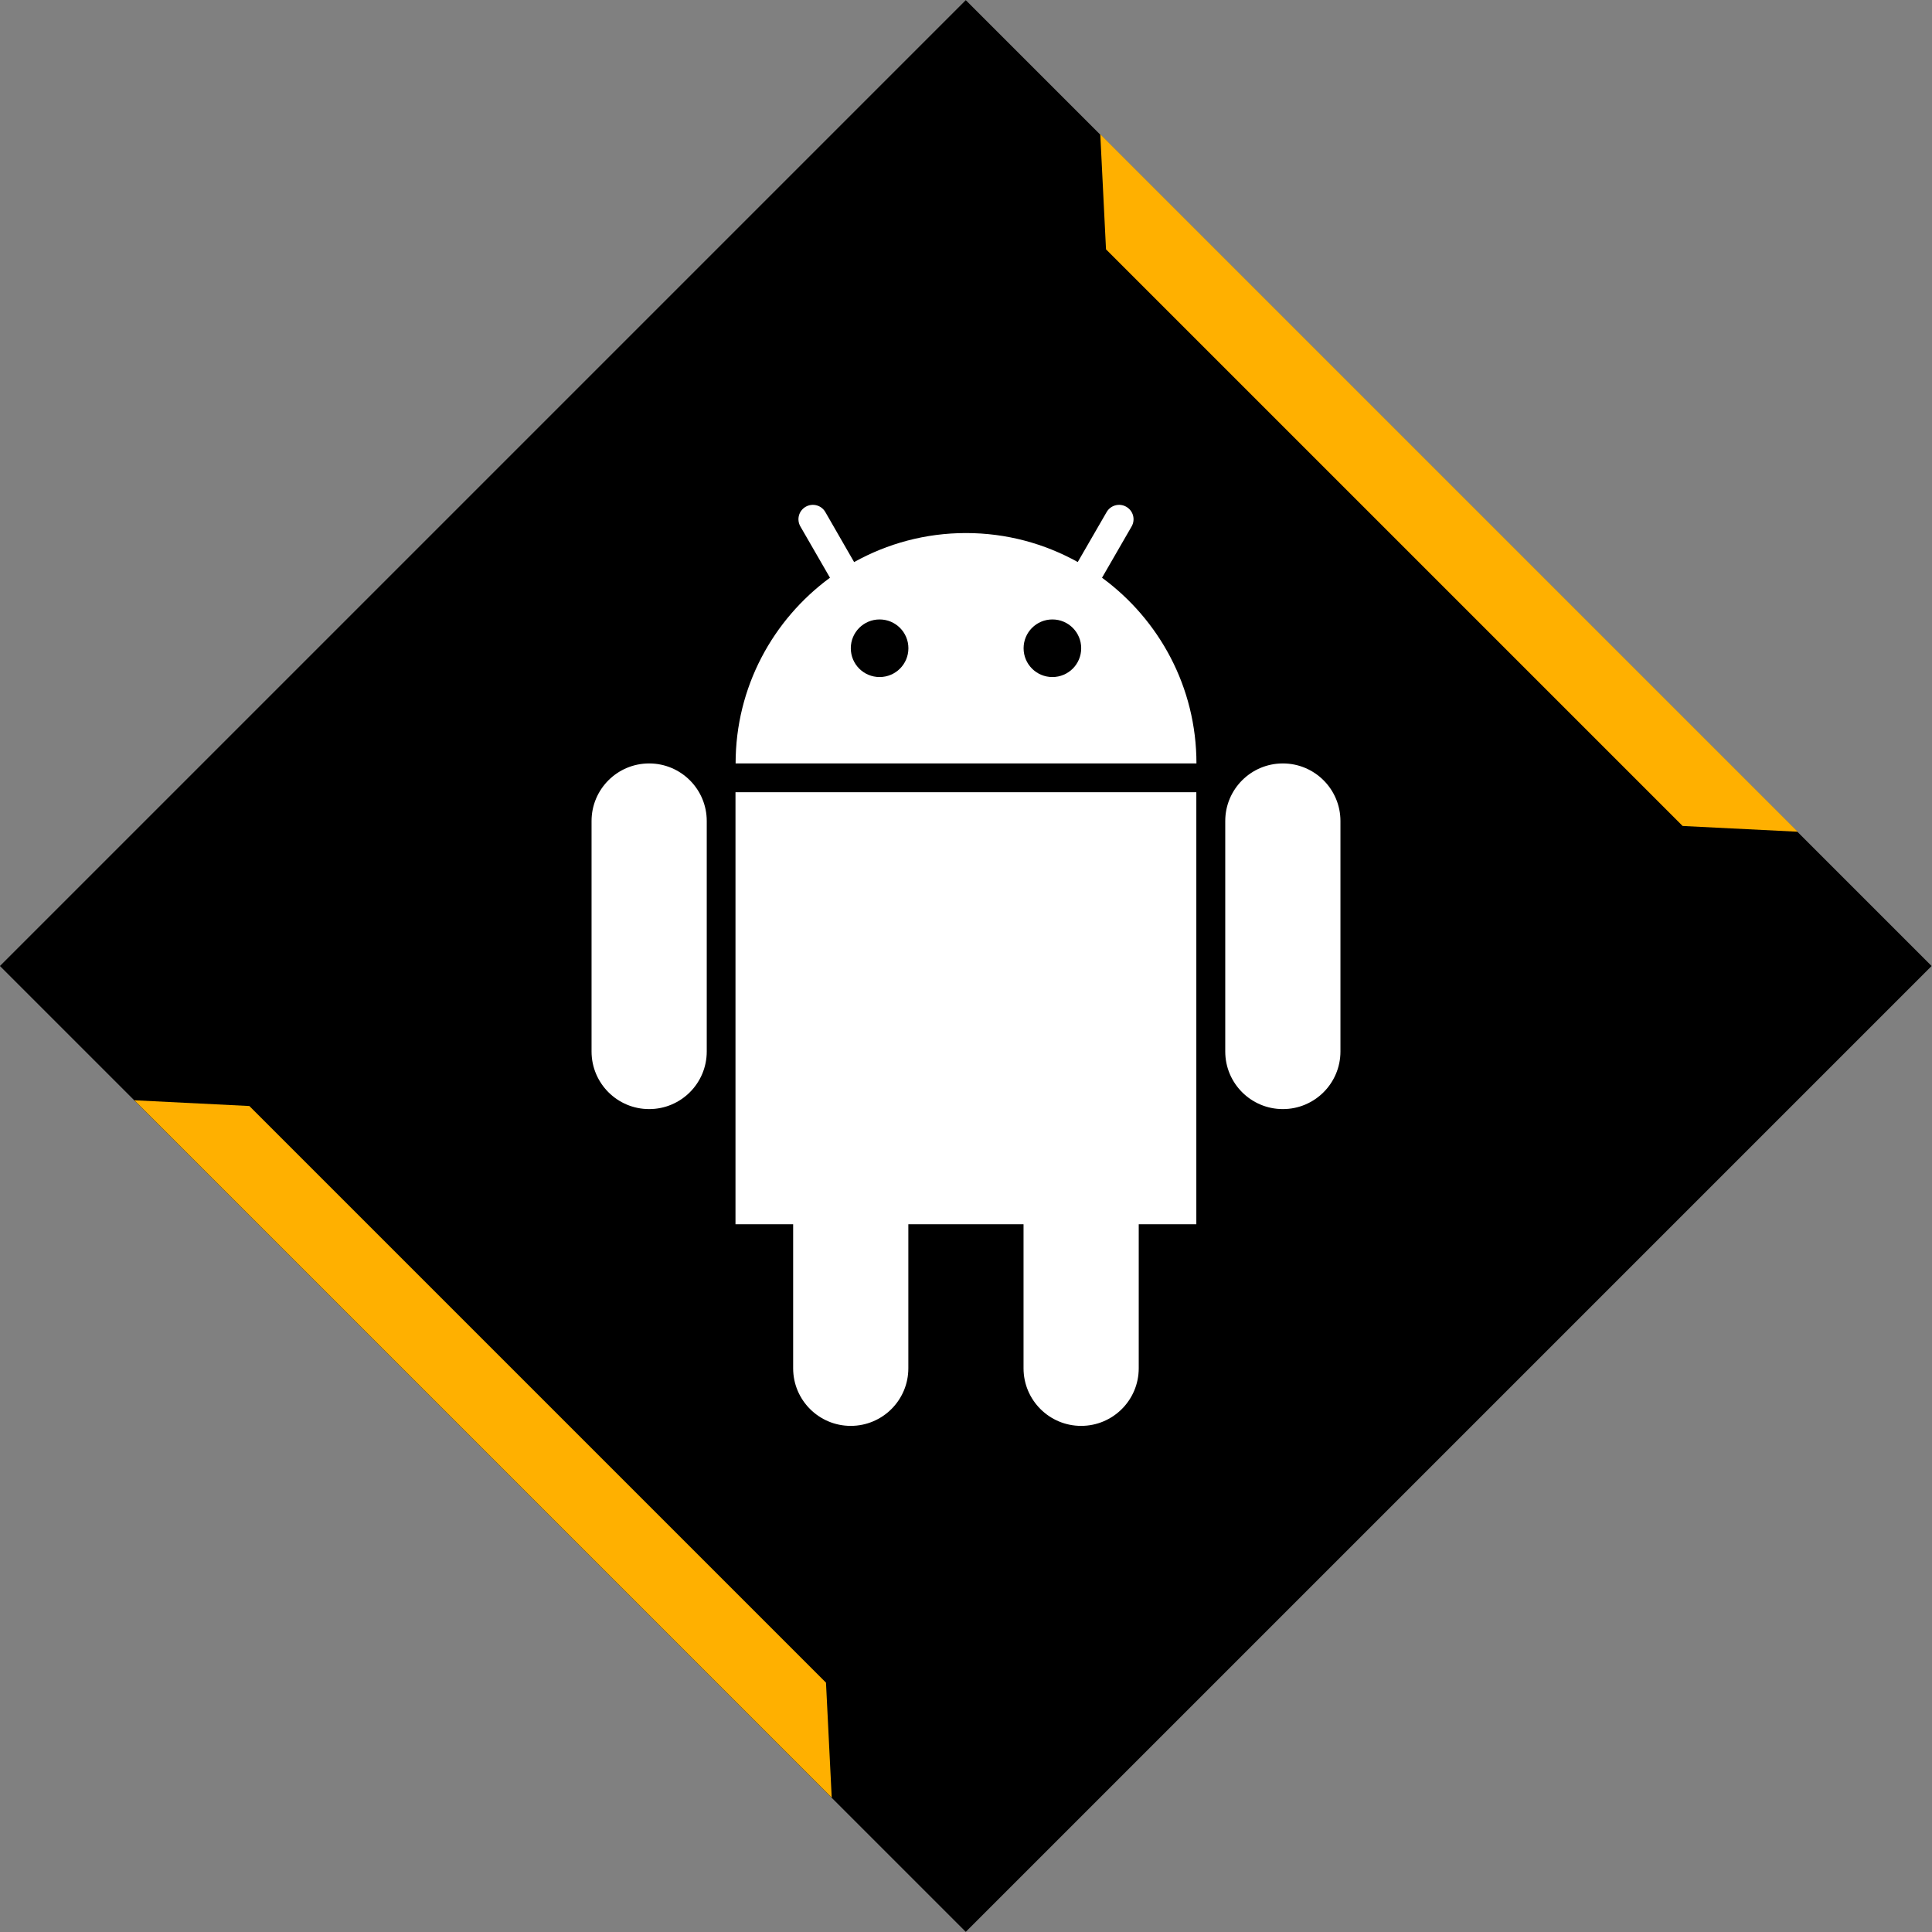
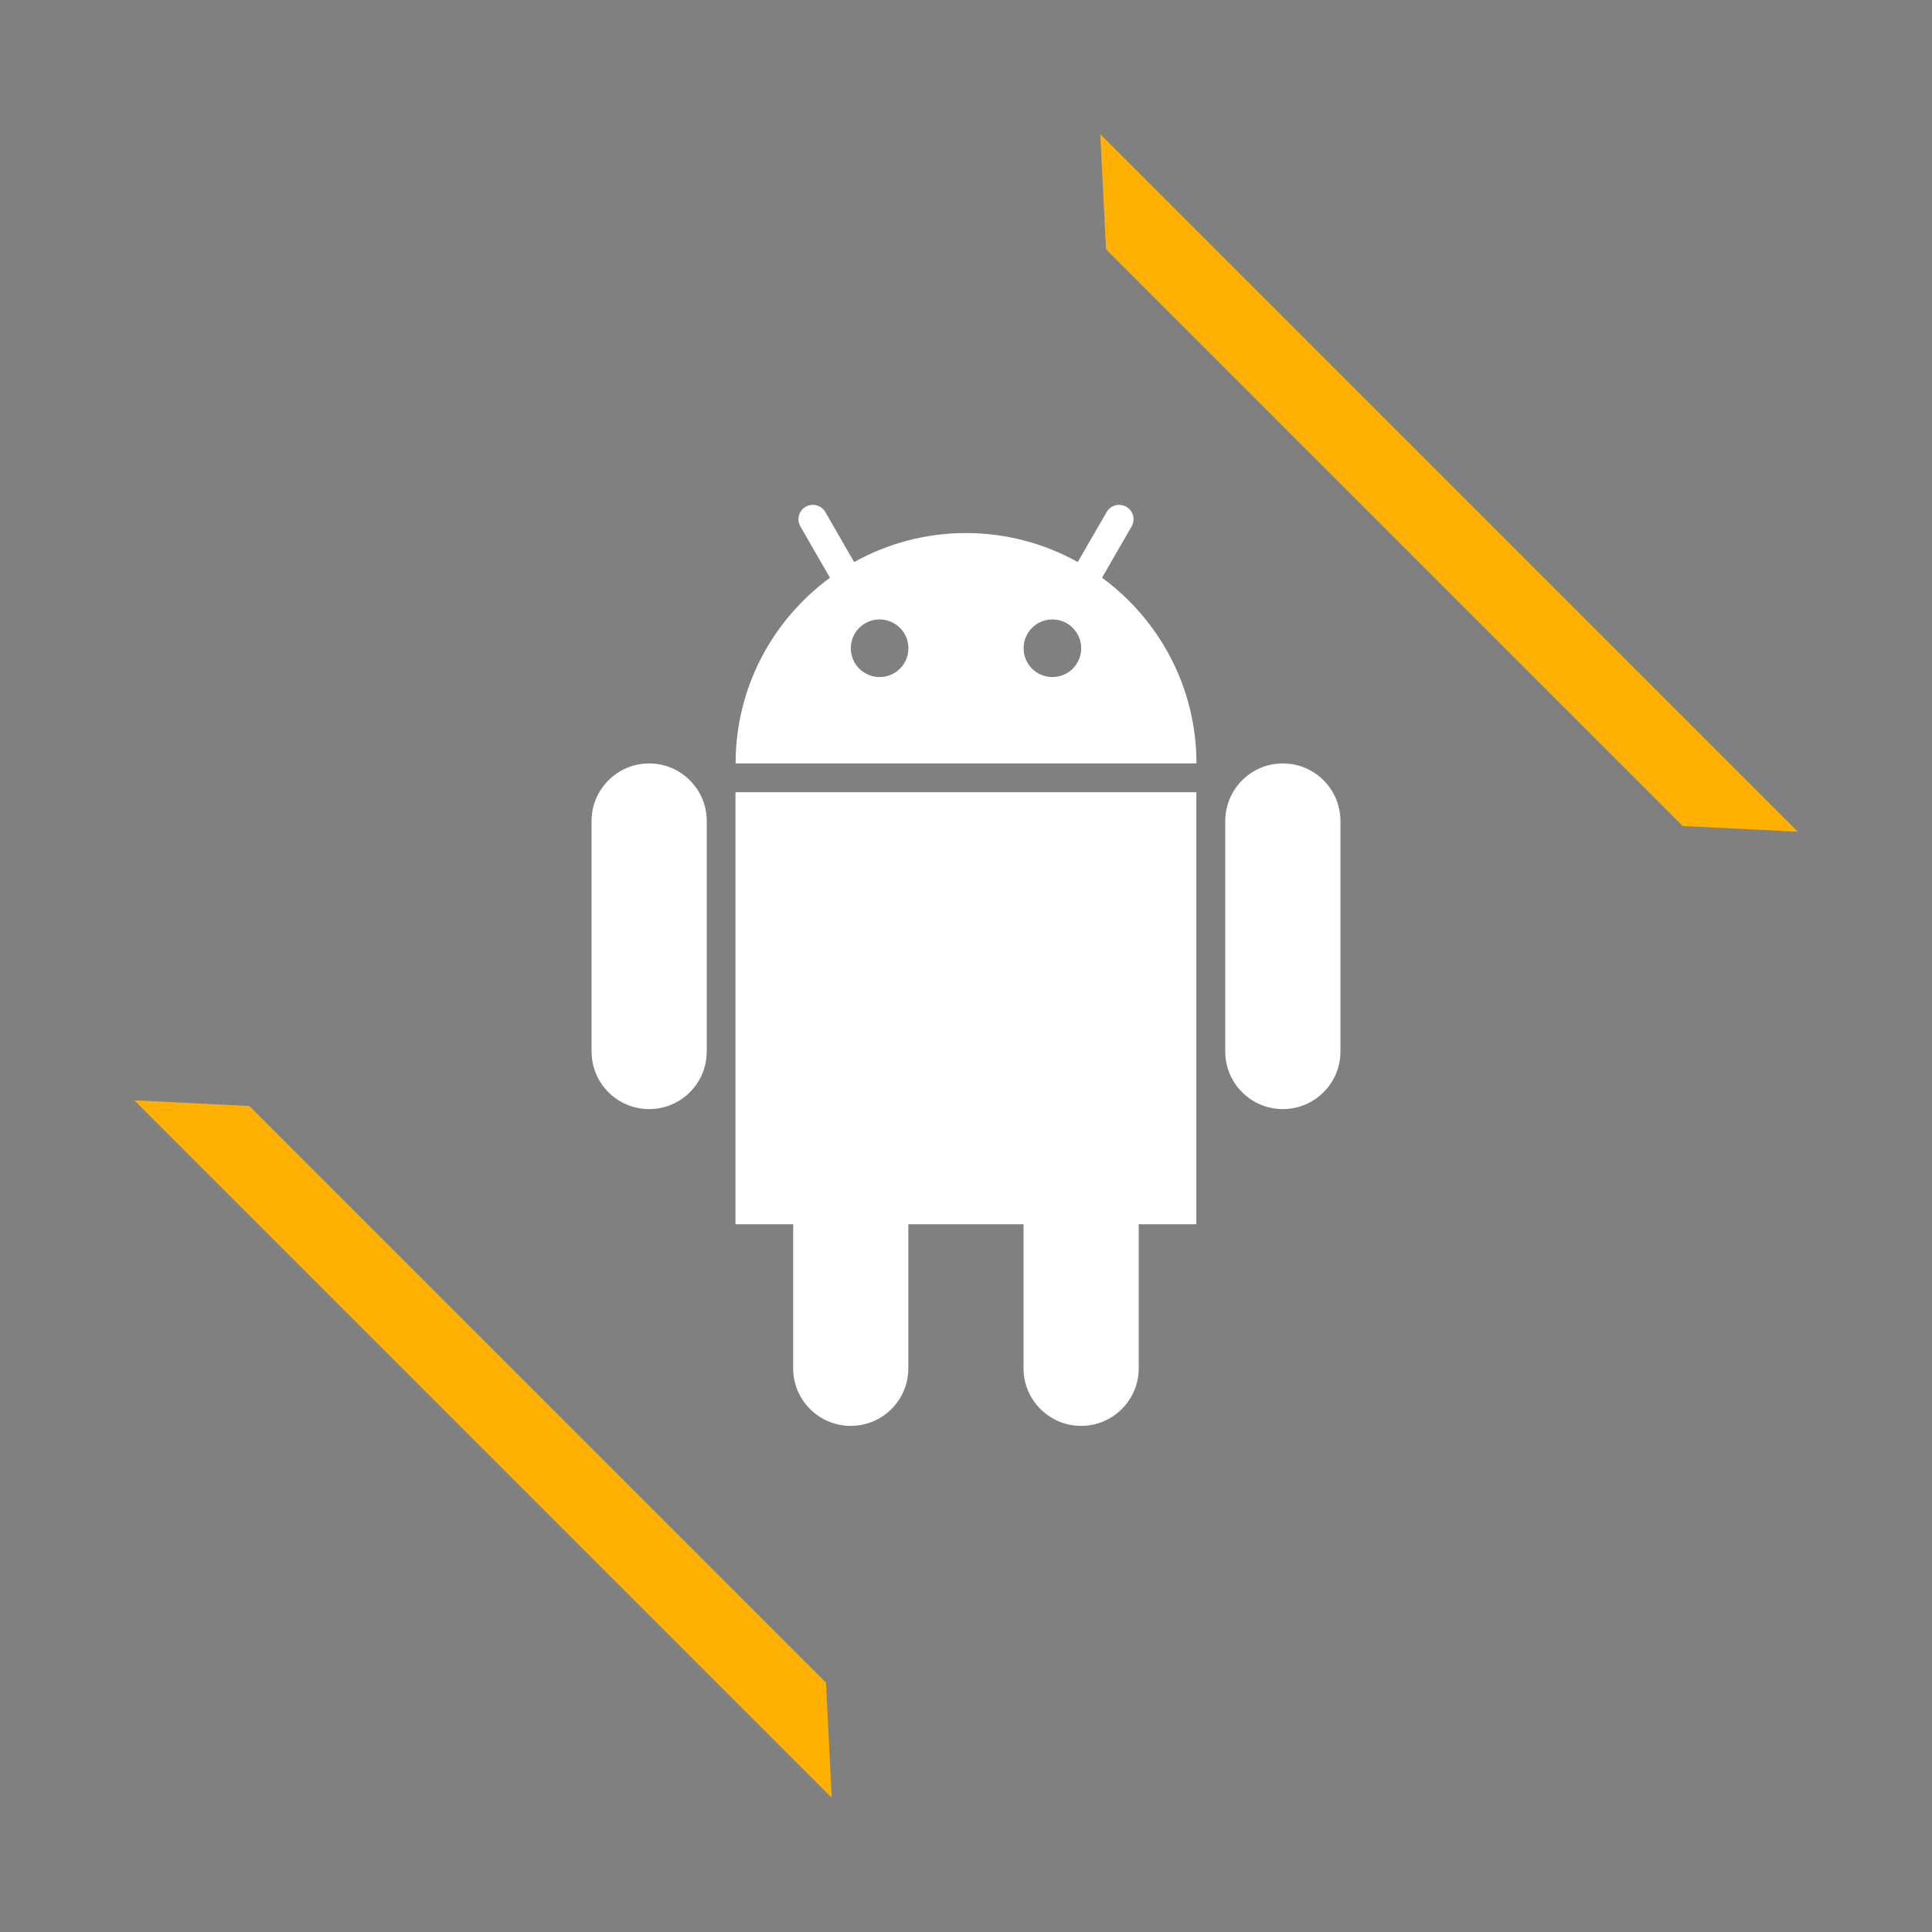
<svg xmlns="http://www.w3.org/2000/svg" enable-background="new 0 0 32 32" version="1.1" viewBox="0 0 32 32" xml:space="preserve">
  <rect x="0" y="0" width="32" height="32" fill="#808080" stroke="none" />
  <g id="Flat_copy_5">
    <g>
-       <rect height="22.627" transform="matrix(0.707 -0.707 0.707 0.707 -6.627 16)" width="22.627" x="4.686" y="4.686" />
      <polygon fill="#FFB000" points="18.319,4.13 18.224,2.224 29.776,13.776 27.87,13.681   " />
      <polygon fill="#FFB000" points="13.681,27.87 13.776,29.776 2.224,18.224 4.13,18.319   " />
    </g>
    <g>
      <path d="M10.752,12.645c-0.527,0-0.954,0.427-0.954,0.954v3.817c0,0.527,0.427,0.954,0.954,0.954    s0.954-0.427,0.954-0.954v-3.817C11.706,13.072,11.279,12.645,10.752,12.645z" fill="#FFFFFF" />
      <path d="M21.248,12.645c-0.527,0-0.954,0.427-0.954,0.954v3.817c0,0.527,0.427,0.954,0.954,0.954    c0.527,0,0.954-0.427,0.954-0.954v-3.817C22.202,13.072,21.775,12.645,21.248,12.645z" fill="#FFFFFF" />
      <path d="M12.183,20.278h0.954v2.385c0,0.527,0.427,0.954,0.954,0.954s0.954-0.427,0.954-0.954v-2.385h1.908v2.385    c0,0.527,0.427,0.954,0.954,0.954c0.527,0,0.954-0.427,0.954-0.954v-2.385h0.954v-7.156h-7.633V20.278z" fill="#FFFFFF" />
      <path d="M18.253,9.569l0.49-0.849c0.066-0.115,0.027-0.26-0.088-0.326c-0.114-0.066-0.26-0.027-0.326,0.088    l-0.478,0.827c-0.549-0.305-1.179-0.48-1.852-0.48c-0.672,0-1.303,0.175-1.852,0.481L13.67,8.481    c-0.066-0.114-0.211-0.153-0.326-0.087c-0.114,0.066-0.153,0.211-0.087,0.326l0.49,0.849c-0.946,0.695-1.563,1.812-1.563,3.076    h7.633C19.817,11.381,19.199,10.263,18.253,9.569z M14.569,11.214c-0.264,0-0.477-0.213-0.477-0.477s0.213-0.477,0.477-0.477    s0.477,0.213,0.477,0.477S14.833,11.214,14.569,11.214z M17.431,11.214c-0.264,0-0.477-0.213-0.477-0.477s0.213-0.477,0.477-0.477    c0.264,0,0.477,0.213,0.477,0.477S17.695,11.214,17.431,11.214z" fill="#FFFFFF" />
    </g>
  </g>
  <g id="Layer_8" />
</svg>